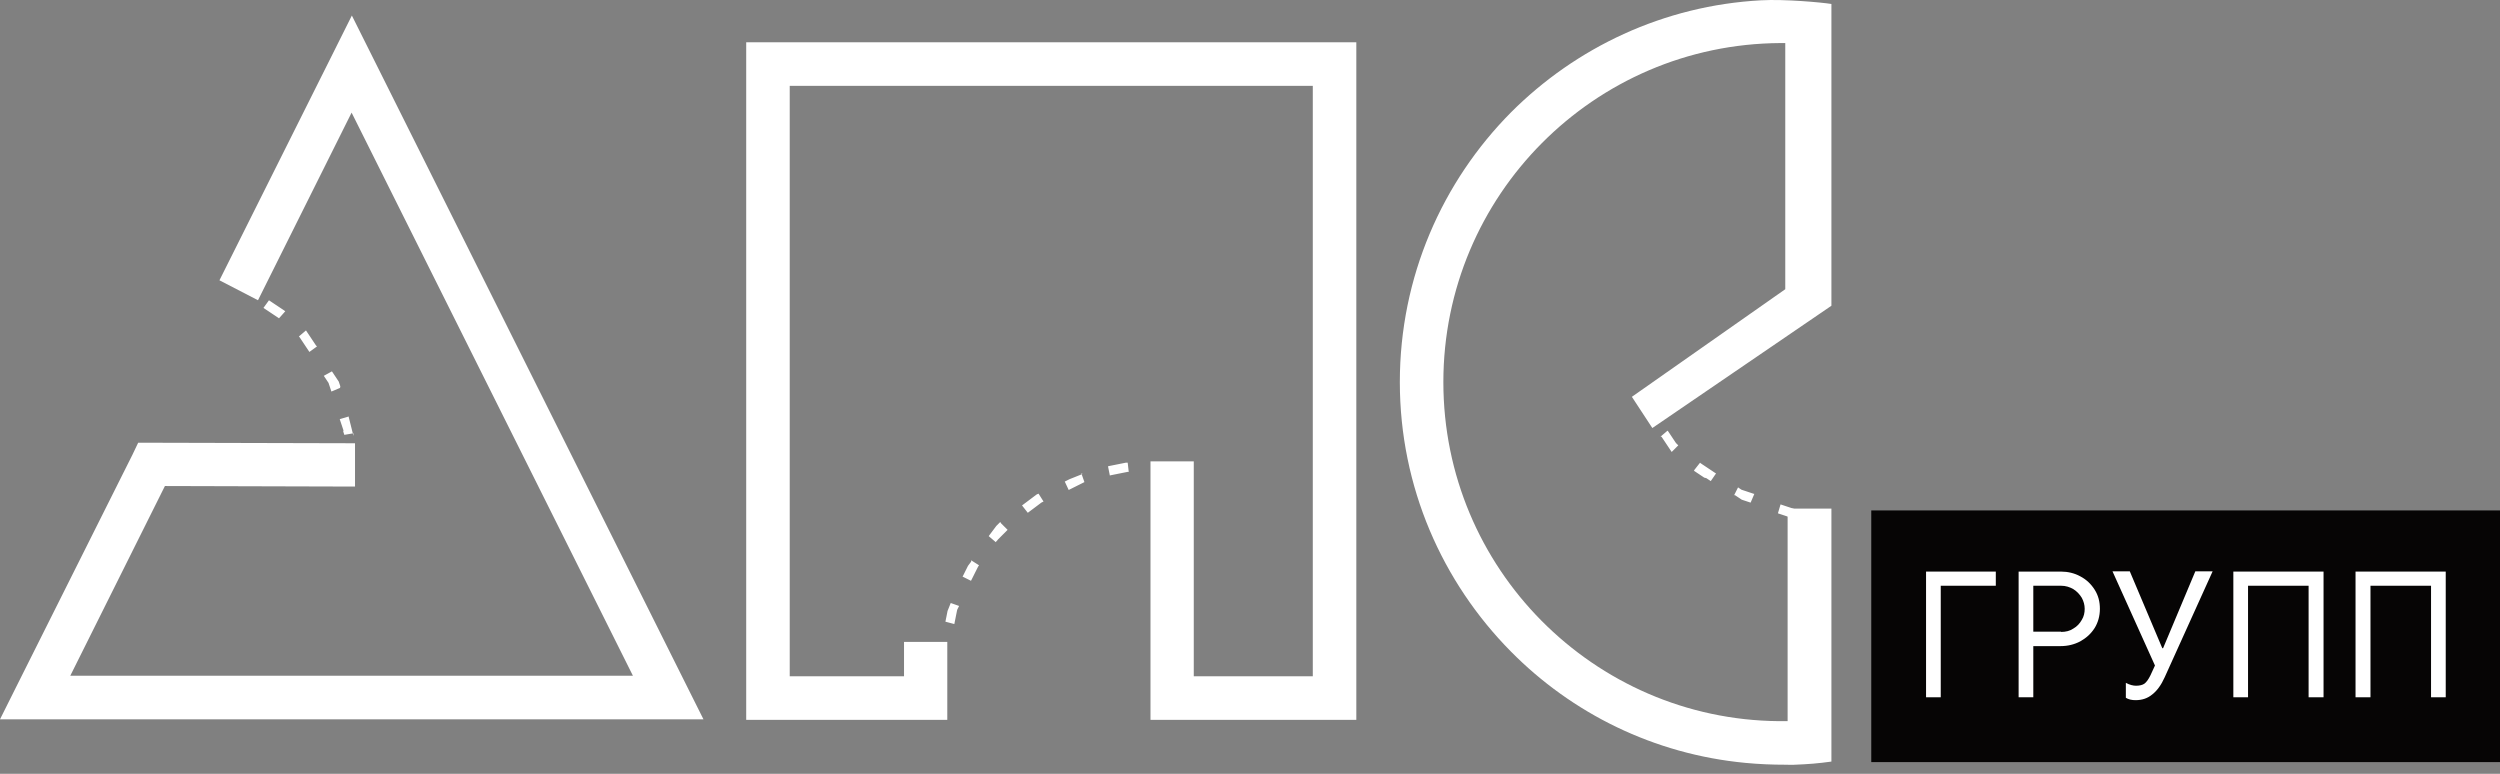
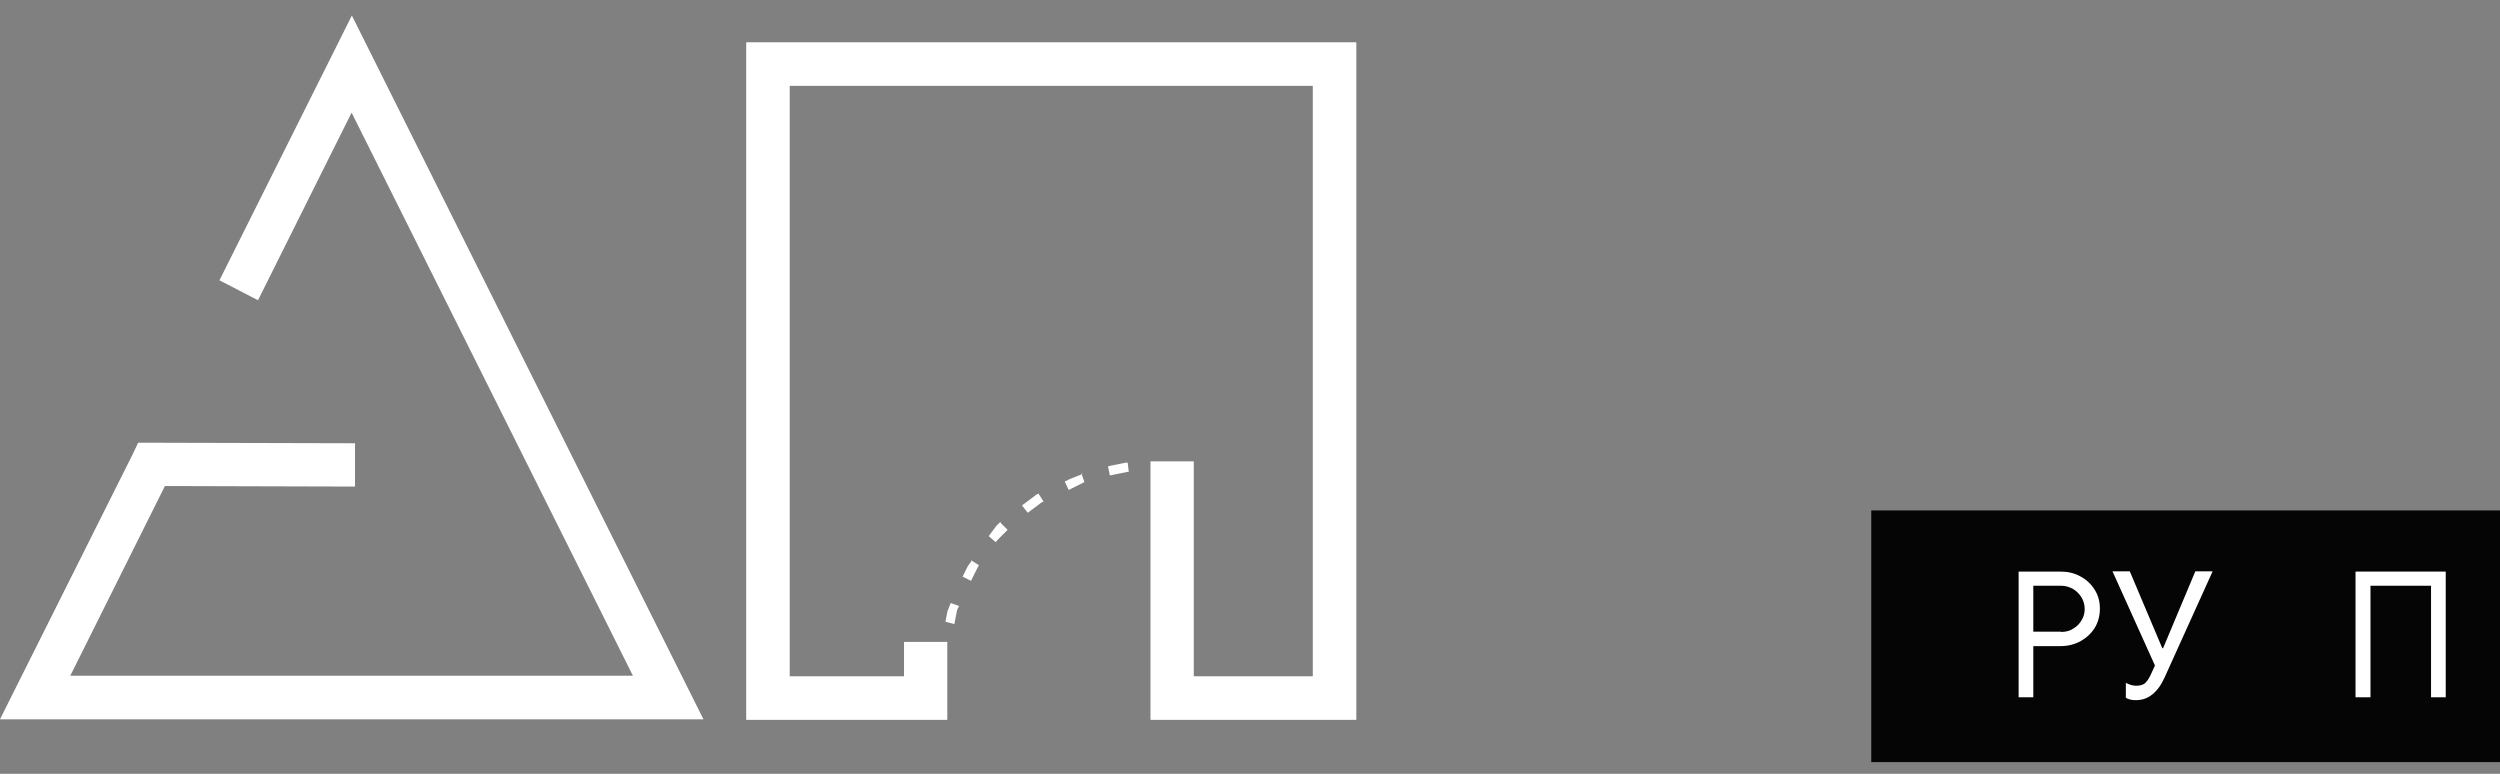
<svg xmlns="http://www.w3.org/2000/svg" width="168" height="52" viewBox="0 0 168 52" fill="none">
  <rect x="0" y="0" width="168" height="52" fill="#808080" stroke="none" />
  <path d="M23.857 32.697L11.082 32.661L4.722 45.411H42.533L23.628 7.568L17.337 20.176L14.747 18.836L22.341 3.653L23.645 1.043L24.949 3.653L46.215 46.222L47.273 48.339H44.912H2.361H0L1.057 46.222L8.898 30.563L9.285 29.752H10.184L23.857 29.787V32.697Z" fill="white" />
-   <path d="M19.17 20.917L18.747 21.393L18.729 21.375L18.677 21.34L18.624 21.305L18.571 21.269L18.518 21.234L18.465 21.199L18.412 21.164L18.359 21.128L18.306 21.093L18.254 21.058L18.201 21.023L18.148 20.987L18.095 20.952L18.042 20.917L17.989 20.881L17.936 20.846L17.884 20.811L17.831 20.776L17.778 20.74L17.725 20.705L17.707 20.687L18.077 20.176L18.095 20.194L18.148 20.229L18.201 20.264L18.254 20.299L18.306 20.335L18.359 20.37L18.412 20.405L18.465 20.441L18.518 20.476L18.571 20.511L18.624 20.546L18.677 20.582L18.729 20.617L18.782 20.652L18.835 20.687L18.888 20.723L18.941 20.758L18.994 20.793L19.047 20.828L19.17 20.917ZM21.302 23.28L20.791 23.65L20.756 23.597L20.72 23.544L20.685 23.491L20.65 23.438L20.615 23.386L20.579 23.333L20.544 23.28L20.509 23.227L20.474 23.174L20.438 23.121L20.403 23.068L20.368 23.015L20.333 22.962L20.297 22.909L20.262 22.857L20.227 22.804L20.192 22.751L20.157 22.698L20.121 22.645L20.086 22.61L20.562 22.204L20.597 22.257L20.632 22.31L20.667 22.363L20.703 22.416L20.738 22.468L20.773 22.521L20.808 22.574L20.844 22.627L20.879 22.68L20.914 22.733L20.949 22.786L20.985 22.839L21.02 22.892L21.055 22.945L21.09 22.998L21.125 23.05L21.161 23.103L21.196 23.156L21.231 23.209L21.302 23.28ZM22.852 26.066L22.271 26.313L22.253 26.26L22.236 26.207L22.218 26.154L22.2 26.101L22.183 26.048L22.165 25.995L22.148 25.942L22.13 25.89L22.112 25.837L22.095 25.784L22.077 25.731L22.042 25.678L22.006 25.625L21.971 25.572L21.936 25.519L21.901 25.466L21.866 25.413L21.83 25.361L21.795 25.308L21.76 25.255L22.306 24.955L22.341 25.008L22.377 25.061L22.412 25.114L22.447 25.167L22.482 25.22L22.517 25.272L22.553 25.325L22.588 25.378L22.623 25.431L22.658 25.484L22.694 25.537L22.729 25.59L22.764 25.643L22.782 25.696L22.799 25.748L22.817 25.802L22.835 25.854L22.852 25.907L22.87 25.96L22.852 26.066ZM23.751 29.117L23.134 29.223V29.205L23.116 29.152L23.099 29.099L23.081 29.046L23.064 28.993L23.081 28.923L23.064 28.87L23.046 28.817L23.028 28.764L23.011 28.711L22.993 28.658L22.976 28.605L22.958 28.552L22.94 28.5L22.923 28.447L22.905 28.394L22.887 28.341L22.87 28.288L22.852 28.235L22.835 28.182V28.165L23.434 27.988V28.023L23.451 28.094L23.469 28.165L23.486 28.235L23.504 28.306L23.522 28.376L23.539 28.447L23.557 28.517L23.575 28.588L23.592 28.658L23.61 28.729L23.628 28.799L23.645 28.87L23.663 28.94L23.68 29.011L23.698 29.081L23.716 29.152L23.733 29.223L23.751 29.293V29.117Z" fill="white" />
  <path d="M80.221 31.004V45.446H88.22V5.769H53.069V45.446H60.751V43.136H63.658V46.91V48.374H62.196H51.607H50.145V46.91V4.305V2.841H51.607H89.682H91.145V4.305V46.91V48.374H89.682H78.758H77.313V46.91V31.004H80.221Z" fill="white" />
-   <path d="M123.071 34.178V48.462V49.926V51.178C122.19 51.301 121.52 51.354 120.622 51.389C120.428 51.407 120.216 51.389 120.005 51.389C119.106 51.389 118.208 51.354 117.292 51.266C111.142 50.684 105.628 47.933 101.522 43.771C96.924 39.116 94.069 32.732 94.069 25.678C94.069 18.607 96.924 12.205 101.54 7.55C105.892 3.194 111.794 0.372 118.349 0.02C119.917 -0.068 122.419 0.161 123.071 0.267V20.546L111.037 28.764L109.662 26.666L119.97 19.435V2.894H119.635C113.38 2.929 107.724 5.486 103.619 9.613C99.531 13.722 96.994 19.4 96.994 25.678C96.994 31.938 99.514 37.599 103.584 41.708C107.671 45.834 113.31 48.409 119.547 48.462C119.565 48.462 120.023 48.462 120.128 48.462V34.178H123.071Z" fill="white" />
-   <path d="M119.476 34.495L119.653 33.896L119.706 33.913L119.758 33.931L119.811 33.949L119.864 33.966L119.917 33.984L119.97 34.002L120.023 34.019L120.076 34.037L120.128 34.054L120.181 34.072L120.234 34.09L120.287 34.107L120.34 34.125L120.393 34.143L120.446 34.16L120.498 34.178L120.551 34.196L120.604 34.213L120.657 34.231L120.71 34.248H120.727L120.604 34.866H120.586L120.534 34.848L120.481 34.83L120.428 34.813L120.375 34.795L120.322 34.778L120.269 34.76L120.216 34.742L120.164 34.725L120.111 34.707L120.058 34.689L120.005 34.672L119.952 34.654L119.899 34.636L119.846 34.619L119.794 34.601L119.741 34.584L119.688 34.566L119.635 34.548L119.582 34.531L119.476 34.495ZM116.516 33.314L116.798 32.749L116.816 32.767L116.869 32.802L116.922 32.838L116.975 32.873L117.027 32.908L117.08 32.926L117.133 32.944L117.186 32.961L117.239 32.979L117.292 32.996L117.345 33.014L117.397 33.032L117.45 33.049L117.503 33.067L117.556 33.085L117.609 33.102L117.662 33.12L117.715 33.138L117.767 33.155L117.82 33.173L117.873 33.19H117.891L117.644 33.772H117.626L117.574 33.755L117.521 33.737L117.468 33.719L117.415 33.702L117.362 33.684L117.309 33.666L117.256 33.649L117.204 33.631L117.151 33.614L117.098 33.596L117.045 33.578L116.992 33.543L116.939 33.508L116.886 33.472L116.834 33.437L116.781 33.402L116.728 33.367L116.675 33.331L116.622 33.296L116.569 33.261L116.516 33.314ZM113.856 31.586L114.244 31.092L114.279 31.127L114.332 31.162L114.384 31.198L114.437 31.233L114.49 31.268L114.543 31.303L114.596 31.339L114.649 31.374L114.702 31.409L114.754 31.445L114.807 31.48L114.86 31.515L114.913 31.55L114.966 31.586L115.019 31.621L115.072 31.656L115.124 31.691L115.177 31.727L115.23 31.762L115.283 31.797L115.318 31.815L114.966 32.326L114.931 32.309L114.878 32.273L114.825 32.238L114.772 32.203L114.719 32.168L114.666 32.132L114.525 32.097L114.473 32.062L114.42 32.026L114.367 31.991L114.314 31.956L114.261 31.921L114.208 31.885L114.155 31.85L114.103 31.815L114.05 31.78L113.997 31.744L113.944 31.709L113.891 31.674L113.838 31.639L113.856 31.586ZM111.583 29.346L112.059 28.94L112.094 28.976L112.129 29.029L112.164 29.081L112.2 29.134L112.235 29.187L112.27 29.24L112.305 29.293L112.341 29.346L112.376 29.399L112.411 29.452L112.446 29.505L112.482 29.558L112.517 29.61L112.552 29.663L112.587 29.716L112.623 29.769L112.658 29.805L112.693 29.84L112.728 29.875L112.764 29.91L112.781 29.928L112.341 30.369L112.323 30.351L112.288 30.298L112.253 30.245L112.217 30.192L112.182 30.14L112.147 30.087L112.112 30.034L112.076 29.981L112.041 29.928L112.006 29.875L111.971 29.822L111.935 29.769L111.9 29.716L111.865 29.663L111.83 29.61L111.794 29.558L111.759 29.505L111.724 29.452L111.689 29.399L111.653 29.346H111.583Z" fill="white" />
  <path d="M63.852 40.509L64.451 40.72L64.434 40.755L64.398 40.826L64.363 40.897L64.328 40.967L64.31 41.038L64.293 41.126L64.275 41.214L64.257 41.302L64.24 41.39L64.222 41.479L64.205 41.567L64.187 41.655L64.169 41.743L64.152 41.831L64.134 41.919V41.937L63.535 41.778V41.761L63.553 41.672L63.57 41.584L63.588 41.496L63.606 41.408L63.623 41.32L63.641 41.232L63.658 41.144L63.676 41.055L63.711 40.967L63.747 40.879L63.782 40.791L63.817 40.703L63.852 40.614L63.888 40.526L63.852 40.509ZM65.262 37.652L65.79 37.987L65.755 38.04L65.72 38.093L65.685 38.163L65.65 38.234L65.614 38.304L65.579 38.375L65.544 38.445L65.508 38.516L65.473 38.587L65.438 38.657L65.403 38.728L65.368 38.798L65.332 38.869L65.297 38.939L65.262 39.01L65.244 39.027L64.68 38.745L64.698 38.728L64.733 38.657L64.769 38.587L64.804 38.516L64.839 38.445L64.874 38.375L64.909 38.304L64.945 38.234L64.98 38.163L65.015 38.093L65.05 38.022L65.103 37.952L65.156 37.881L65.209 37.811L65.262 37.74V37.652ZM67.27 35.165L67.711 35.606L67.693 35.624L67.64 35.677L67.588 35.73L67.535 35.783L67.482 35.836L67.429 35.888L67.376 35.941L67.323 35.994L67.27 36.047L67.218 36.1L67.165 36.153L67.112 36.206L67.059 36.259L67.006 36.329L66.953 36.382L66.918 36.435L66.442 36.029L66.478 35.977L66.53 35.906L66.583 35.836L66.636 35.765L66.689 35.694L66.742 35.624L66.795 35.553L66.848 35.483L66.9 35.412L66.953 35.342L67.006 35.289L67.059 35.236L67.112 35.183L67.165 35.13L67.218 35.077L67.27 35.165ZM69.79 33.173L70.125 33.702L70.054 33.737L69.984 33.772L69.913 33.825L69.843 33.878L69.772 33.931L69.702 33.984L69.631 34.037L69.561 34.09L69.49 34.143L69.42 34.196L69.35 34.248L69.279 34.301L69.209 34.354L69.138 34.407L69.068 34.46L68.68 33.966L68.751 33.913L68.821 33.86L68.891 33.807L68.962 33.755L69.032 33.702L69.103 33.649L69.173 33.596L69.244 33.543L69.314 33.49L69.385 33.437L69.455 33.384L69.526 33.331L69.596 33.279L69.667 33.226L69.79 33.173ZM72.662 31.797L72.873 32.397L72.838 32.414L72.768 32.45L72.697 32.485L72.627 32.52L72.556 32.556L72.486 32.591L72.415 32.626L72.345 32.661L72.274 32.697L72.204 32.732L72.133 32.767L72.063 32.802L71.992 32.838L71.922 32.873L71.852 32.908L71.816 32.926L71.552 32.361L71.587 32.344L71.658 32.309L71.728 32.273L71.799 32.238L71.869 32.203L71.957 32.167L72.045 32.132L72.133 32.097L72.222 32.062L72.31 32.026L72.398 31.991L72.486 31.956L72.574 31.921L72.662 31.885L72.75 31.85L72.662 31.797ZM75.781 31.092L75.851 31.709H75.781L75.692 31.727L75.604 31.744L75.516 31.762L75.428 31.779L75.34 31.797L75.252 31.815L75.164 31.832L75.076 31.85L74.988 31.868L74.9 31.885L74.811 31.903L74.723 31.921L74.635 31.938L74.582 31.956L74.459 31.339L74.512 31.321L74.6 31.303L74.688 31.286L74.776 31.268L74.864 31.25L74.953 31.233L75.041 31.215L75.129 31.198L75.217 31.18L75.305 31.162L75.393 31.145L75.481 31.127L75.569 31.109L75.657 31.092H75.781Z" fill="white" />
  <path d="M168 34.301H125.749V51.213H168V34.301Z" fill="#060505" />
-   <path d="M129.431 38.41H134.118V39.362H130.418V46.857H129.431V38.41Z" fill="white" />
  <path d="M138.505 42.466C138.822 42.466 139.104 42.396 139.333 42.237C139.58 42.096 139.756 41.902 139.897 41.655C140.038 41.426 140.091 41.179 140.091 40.914C140.091 40.65 140.02 40.403 139.897 40.174C139.756 39.944 139.58 39.75 139.333 39.592C139.087 39.451 138.822 39.362 138.505 39.362H136.638V42.449H138.505V42.466ZM135.651 38.41H138.488C138.963 38.41 139.404 38.516 139.791 38.728C140.197 38.939 140.514 39.239 140.761 39.627C141.007 40.015 141.113 40.438 141.113 40.914C141.113 41.39 140.99 41.831 140.761 42.202C140.514 42.59 140.197 42.872 139.791 43.101C139.386 43.313 138.946 43.418 138.488 43.418H136.638V46.857H135.651V38.41Z" fill="white" />
  <path d="M143.509 47.051C143.245 47.051 143.033 46.998 142.857 46.892V45.887C143.122 46.028 143.351 46.081 143.544 46.081C143.791 46.081 143.985 46.028 144.108 45.94C144.249 45.834 144.372 45.658 144.513 45.376L144.813 44.723L141.959 38.393H143.122L145.306 43.559H145.359L147.526 38.393H148.689L145.465 45.517C145.236 46.028 144.954 46.416 144.637 46.663C144.32 46.928 143.95 47.051 143.509 47.051Z" fill="white" />
-   <path d="M150.081 38.41H156.142V46.857H155.138V39.362H151.068V46.857H150.081V38.41Z" fill="white" />
  <path d="M158.292 38.41H164.353V46.857H163.366V39.362H159.296V46.857H158.292V38.41Z" fill="white" />
</svg>